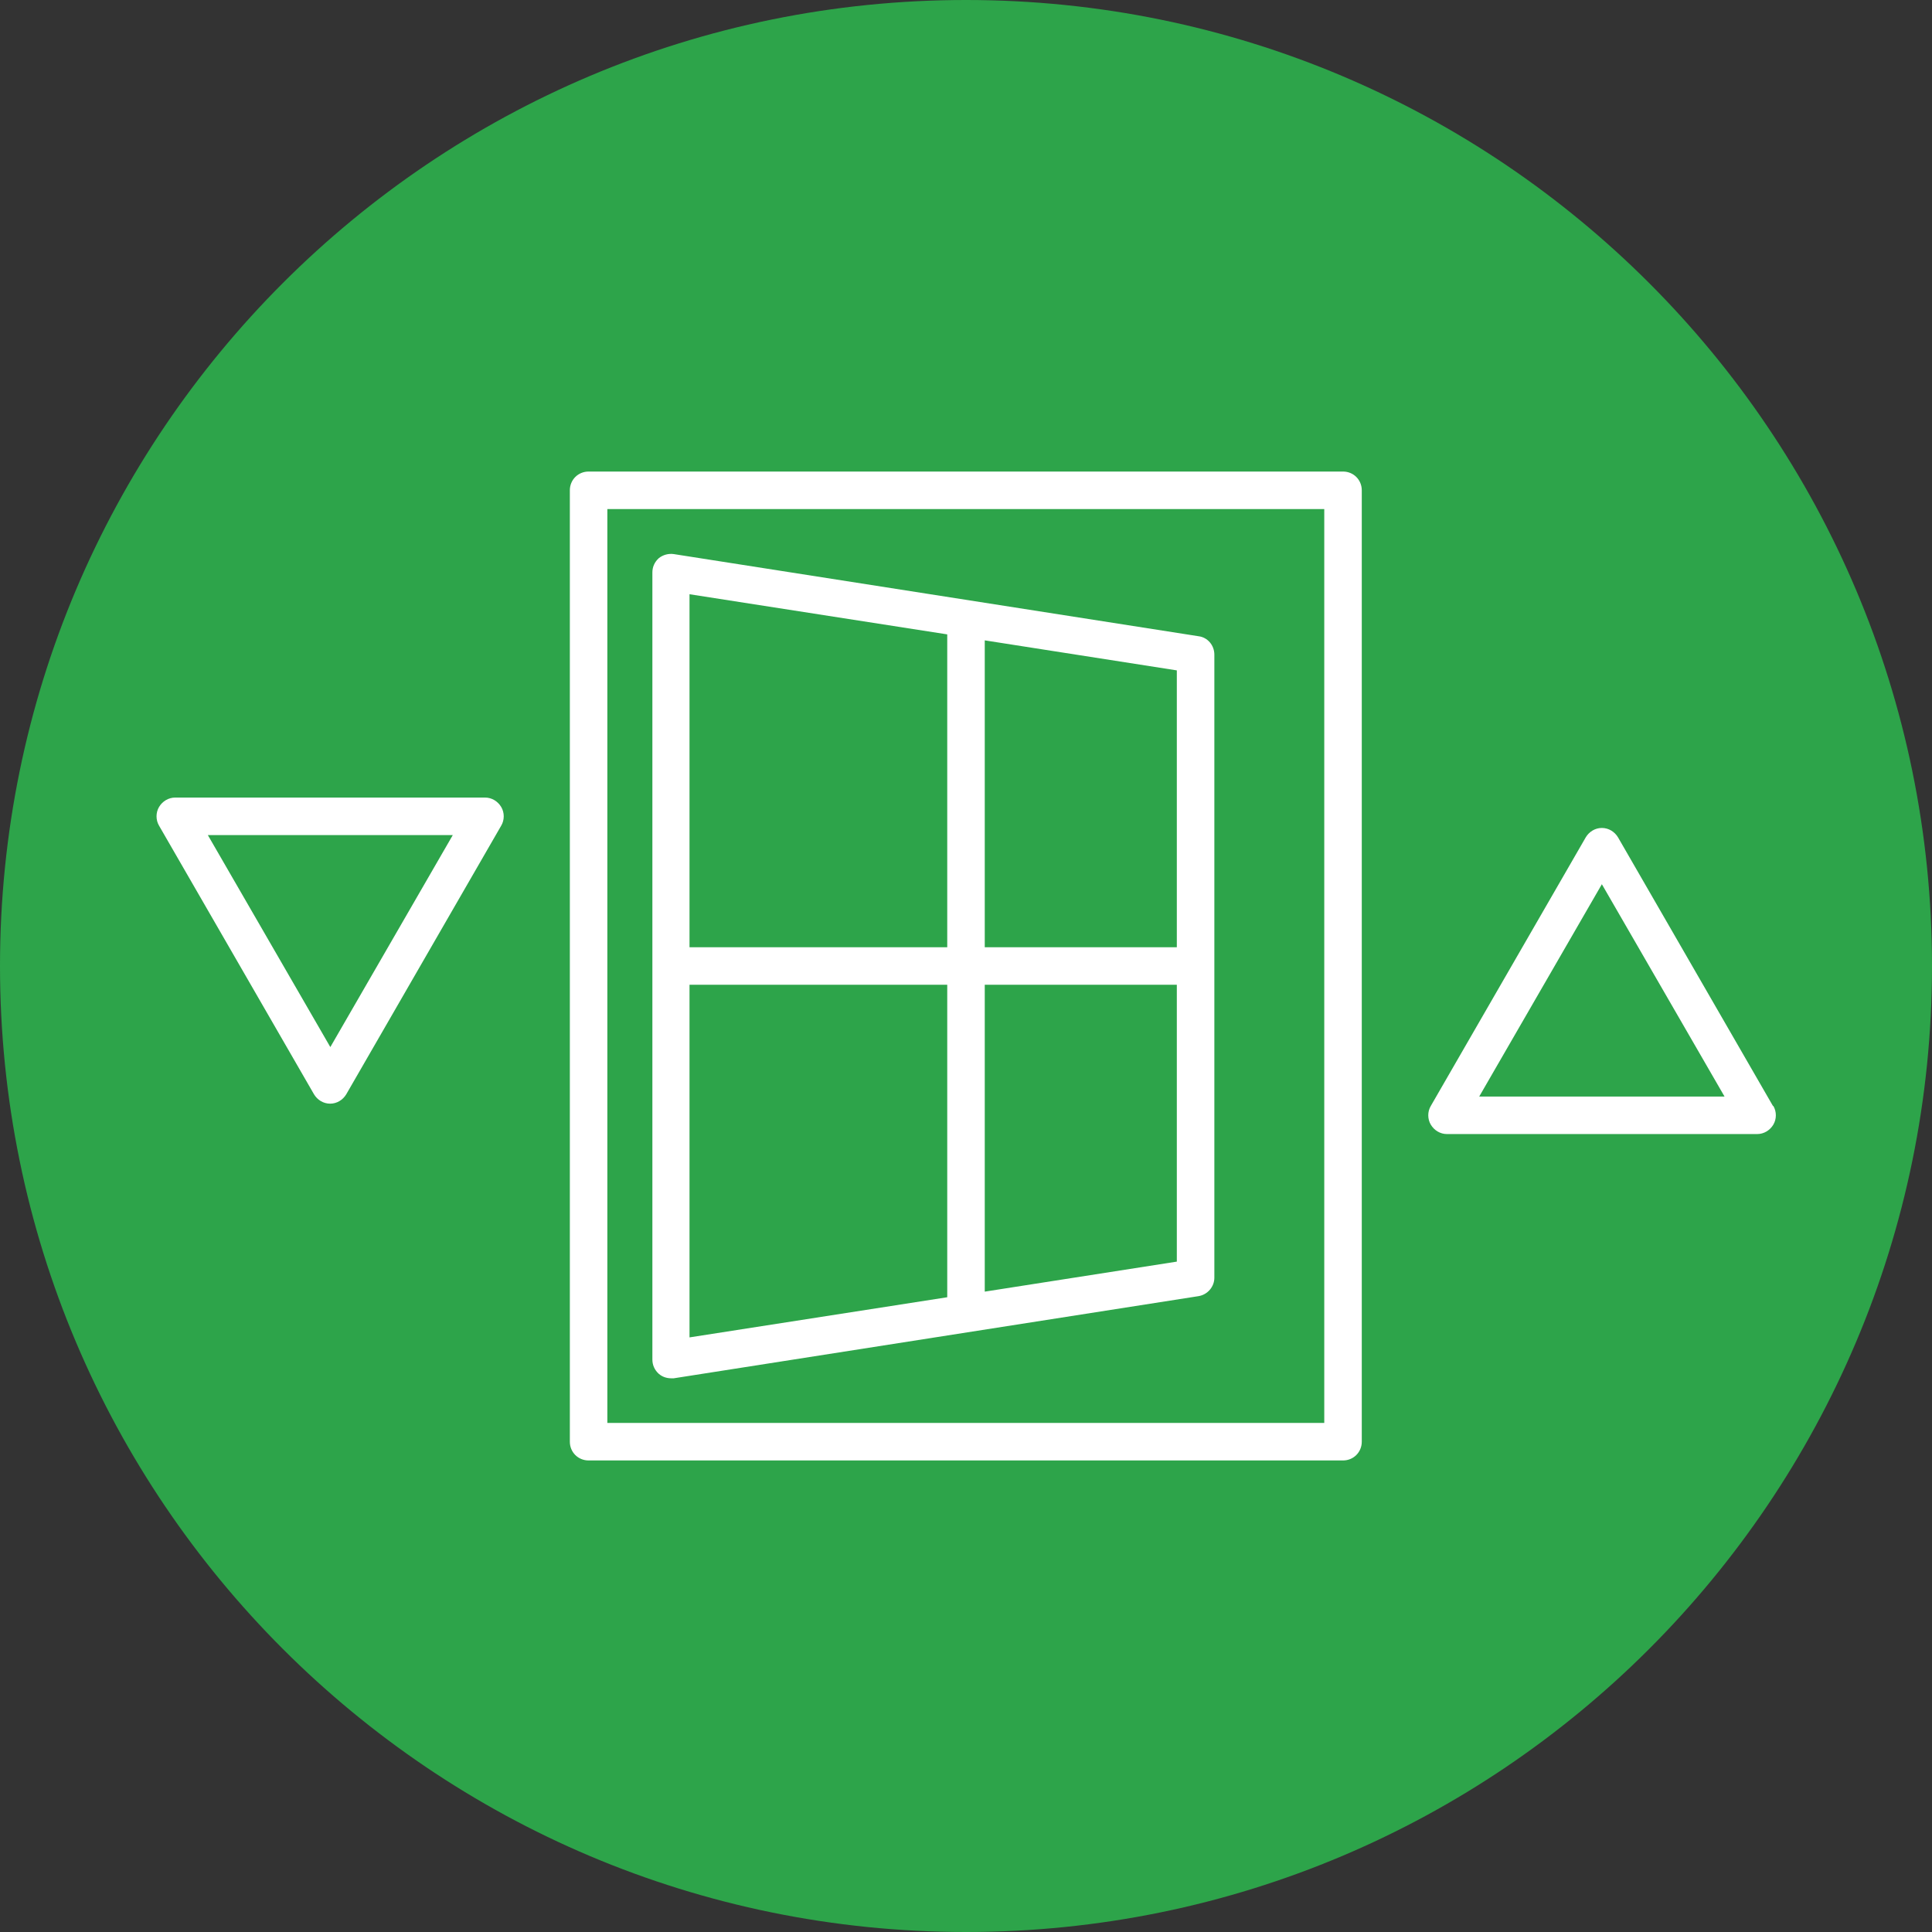
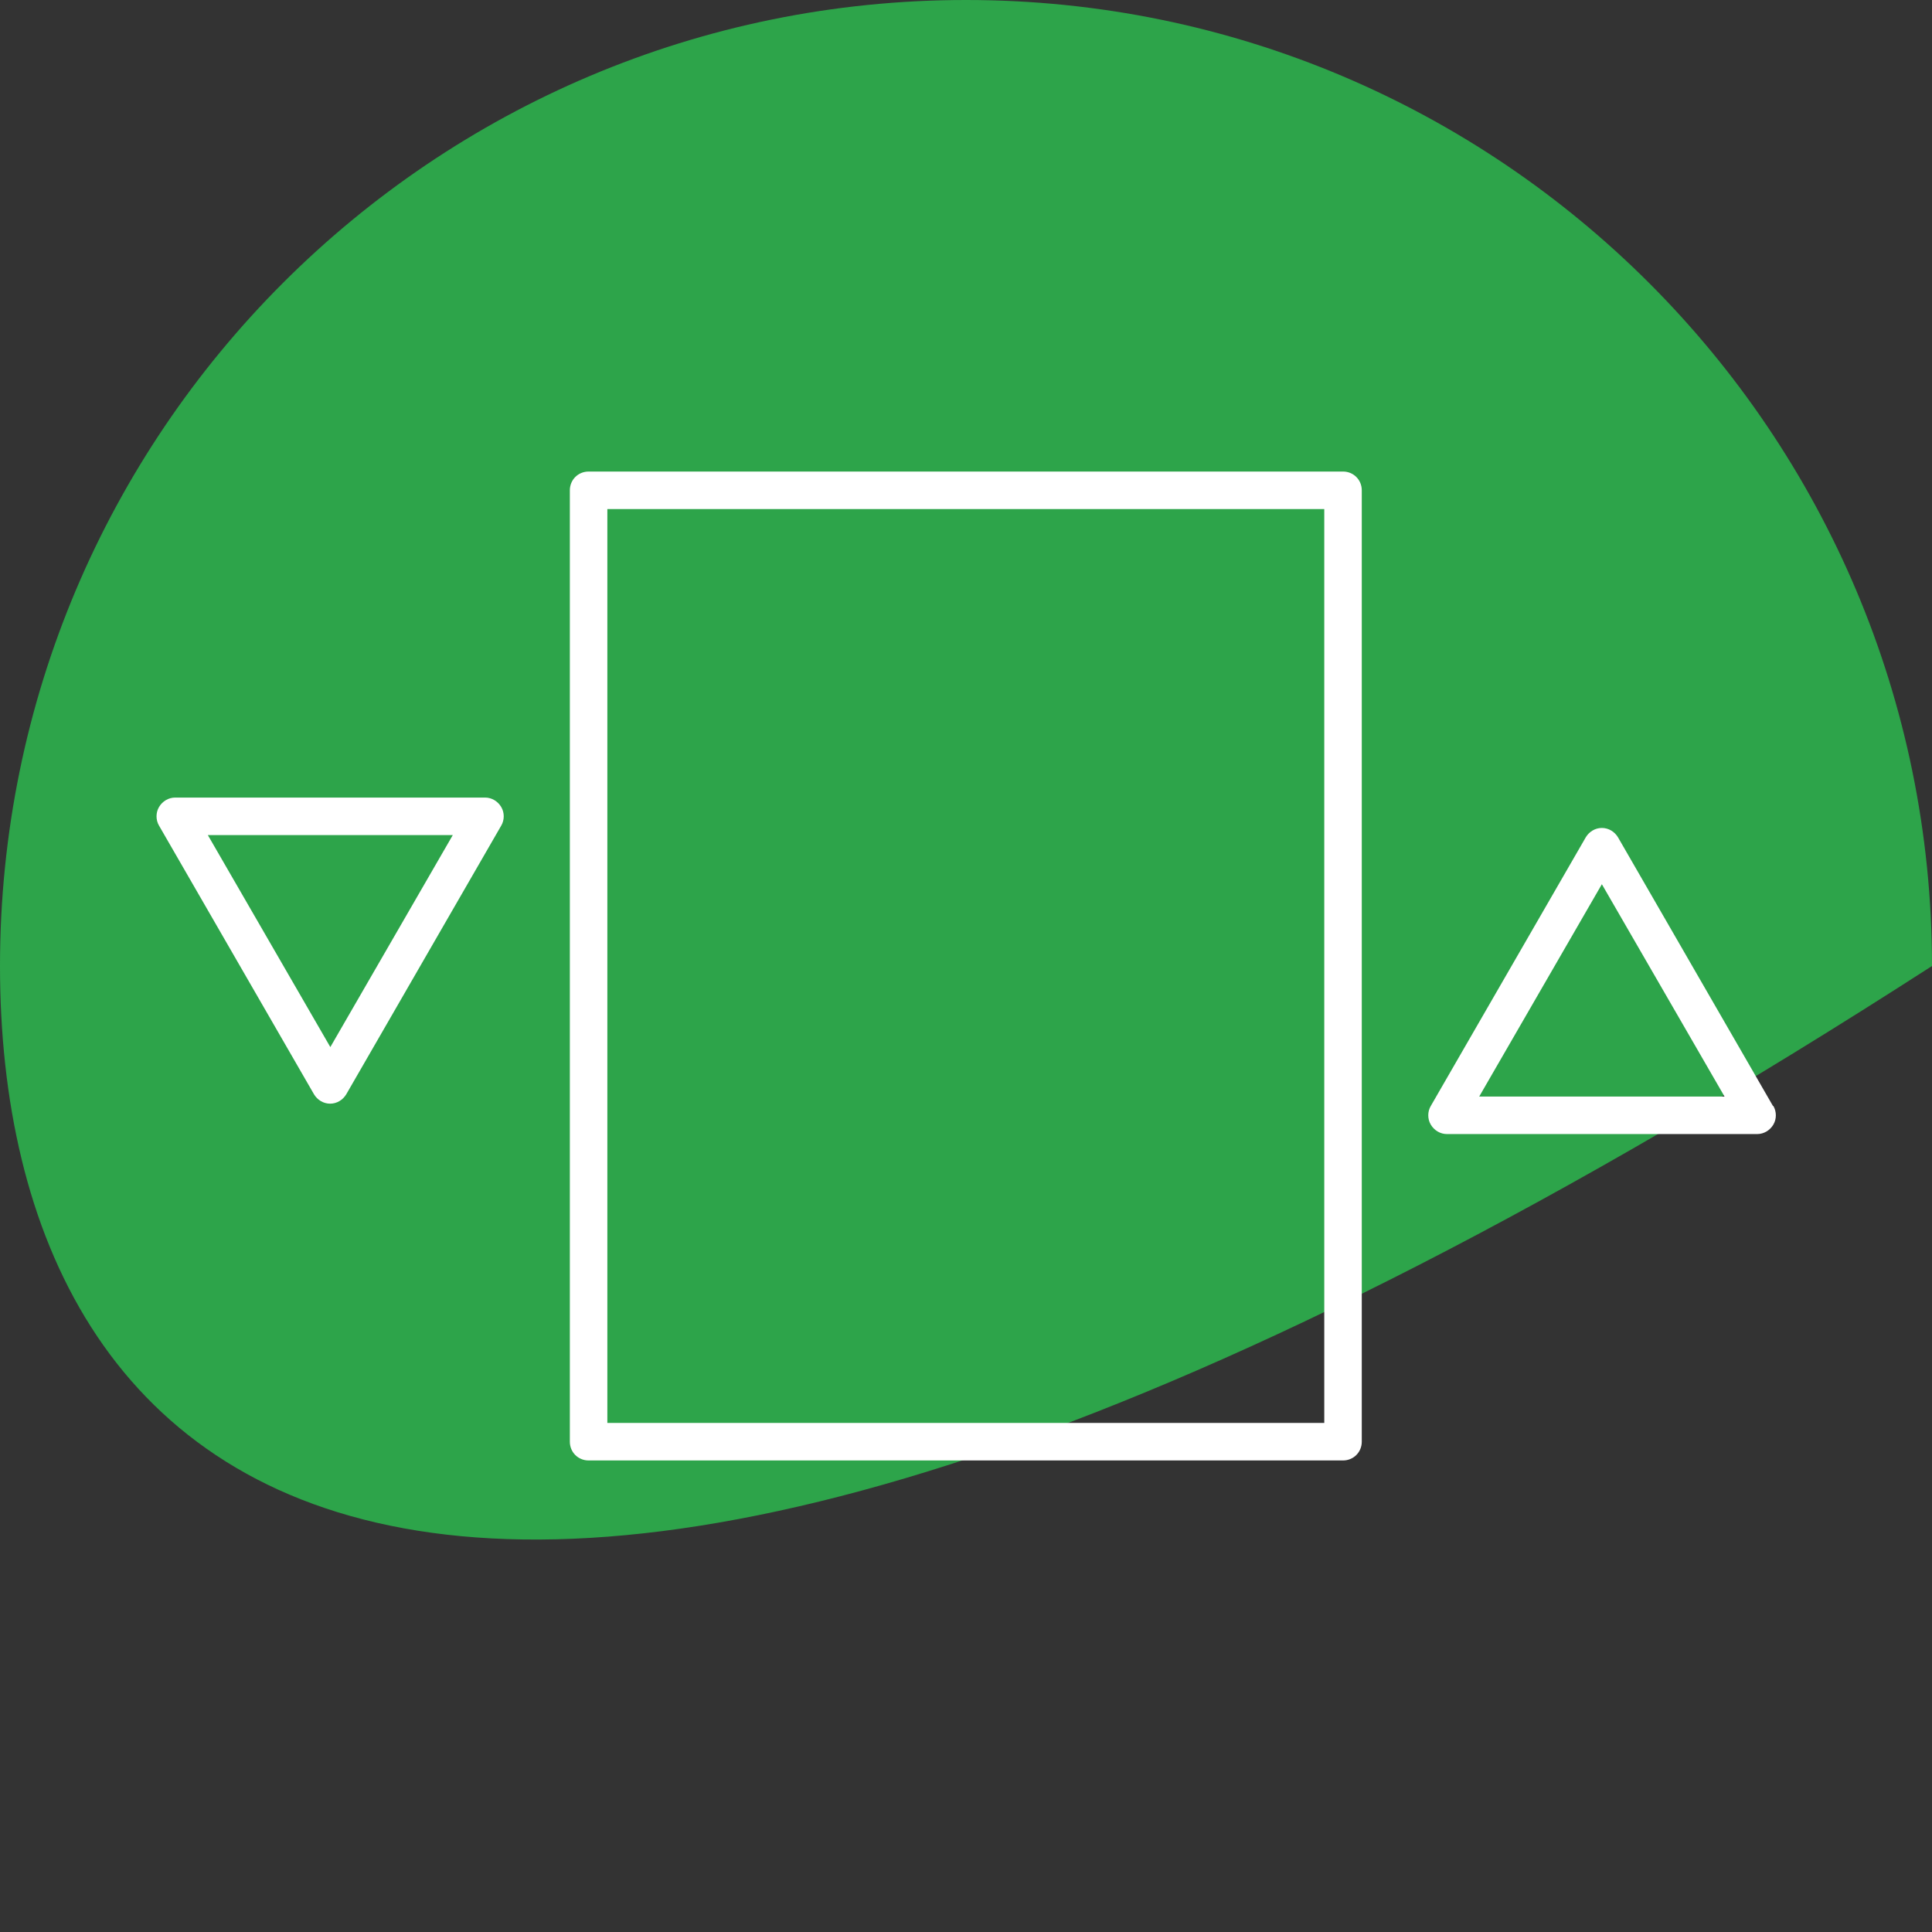
<svg xmlns="http://www.w3.org/2000/svg" width="82" height="82" viewBox="0 0 82 82" fill="none">
  <rect x="0" y="0" width="82" height="82" fill="#333333" stroke="none" />
  <g clip-path="url(#clip0_710_188)">
-     <path d="M82 41C82 63.642 63.642 82 41 82C18.358 82 0 63.642 0 41C0 18.358 18.358 0 41 0C63.642 0 82 18.358 82 41Z" fill="#2DA44A" />
+     <path d="M82 41C18.358 82 0 63.642 0 41C0 18.358 18.358 0 41 0C63.642 0 82 18.358 82 41Z" fill="#2DA44A" />
    <path d="M57.002 20.014H24.982C24.536 20.014 24.186 20.365 24.186 20.811V61.19C24.186 61.635 24.536 61.986 24.982 61.986H57.002C57.448 61.986 57.798 61.635 57.798 61.19V20.811C57.798 20.365 57.448 20.014 57.002 20.014ZM56.206 60.393H25.778V21.607H56.206V60.393Z" fill="white" />
-     <path d="M28.469 58.499C28.469 58.499 28.549 58.499 28.596 58.499L50.872 55.012C51.254 54.948 51.541 54.614 51.541 54.231V27.785C51.541 27.386 51.254 27.052 50.872 27.004L28.596 23.517C28.374 23.485 28.135 23.549 27.96 23.692C27.785 23.852 27.689 24.059 27.689 24.297V57.703C27.689 57.941 27.785 58.148 27.96 58.308C28.103 58.435 28.294 58.499 28.485 58.499H28.469ZM29.265 41.796H40.204V55.059L29.265 56.763V41.78V41.796ZM41.796 54.821V41.796H49.948V53.547L41.796 54.821ZM49.948 40.204H41.796V27.179L49.948 28.453V40.204ZM40.204 26.941V40.204H29.265V25.221L40.204 26.925V26.941Z" fill="white" />
    <path d="M20.604 33.851H7.436C7.149 33.851 6.894 34.01 6.751 34.249C6.608 34.488 6.608 34.806 6.751 35.045L13.327 46.445C13.47 46.684 13.725 46.843 14.012 46.843C14.298 46.843 14.553 46.684 14.696 46.445L21.272 35.045C21.416 34.806 21.416 34.488 21.272 34.249C21.129 34.01 20.874 33.851 20.588 33.851H20.604ZM14.028 44.455L8.821 35.443H19.218L14.012 44.455H14.028Z" fill="white" />
    <path d="M75.249 46.939L68.673 35.539C68.53 35.3 68.275 35.141 67.988 35.141C67.702 35.141 67.447 35.3 67.304 35.539L60.728 46.939C60.584 47.178 60.584 47.496 60.728 47.735C60.871 47.974 61.126 48.133 61.412 48.133H74.58C74.867 48.133 75.122 47.974 75.265 47.735C75.408 47.496 75.408 47.178 75.265 46.939H75.249ZM62.782 46.541L67.988 37.529L73.195 46.541H62.798H62.782Z" fill="white" />
  </g>
  <defs>
    <clipPath id="clip0_710_188">
      <rect width="82" height="82" fill="white" />
    </clipPath>
  </defs>
</svg>